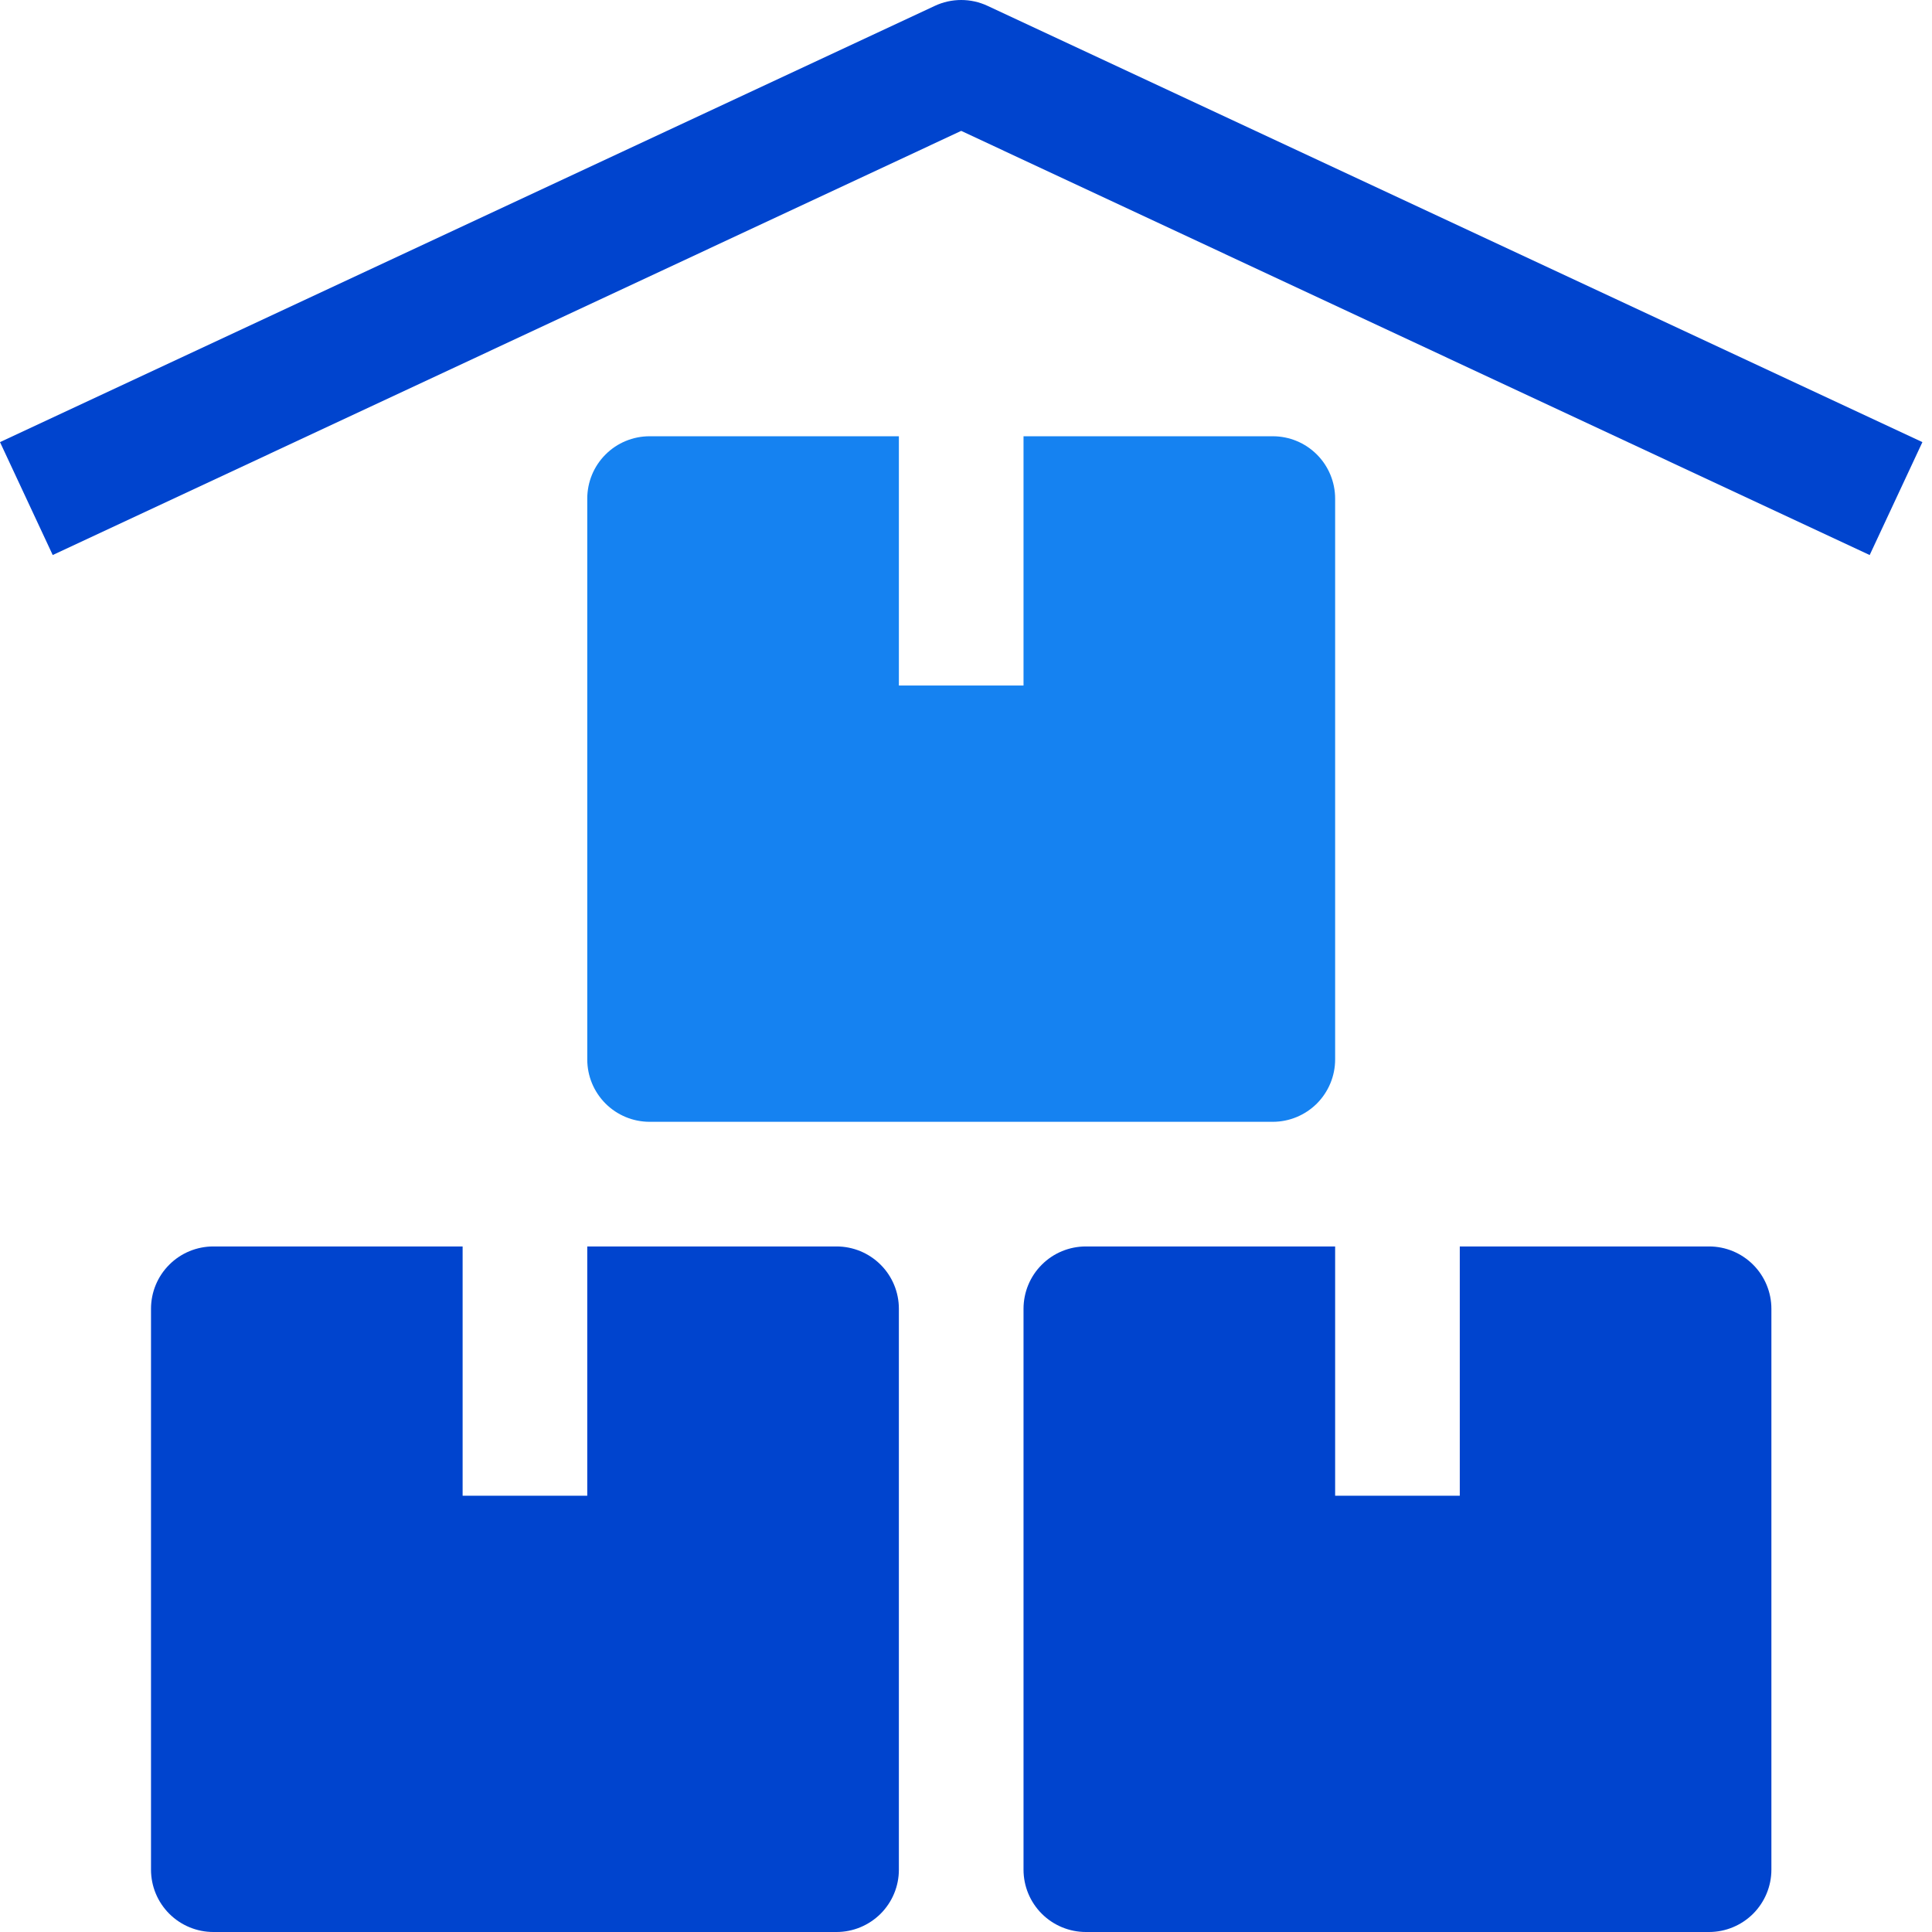
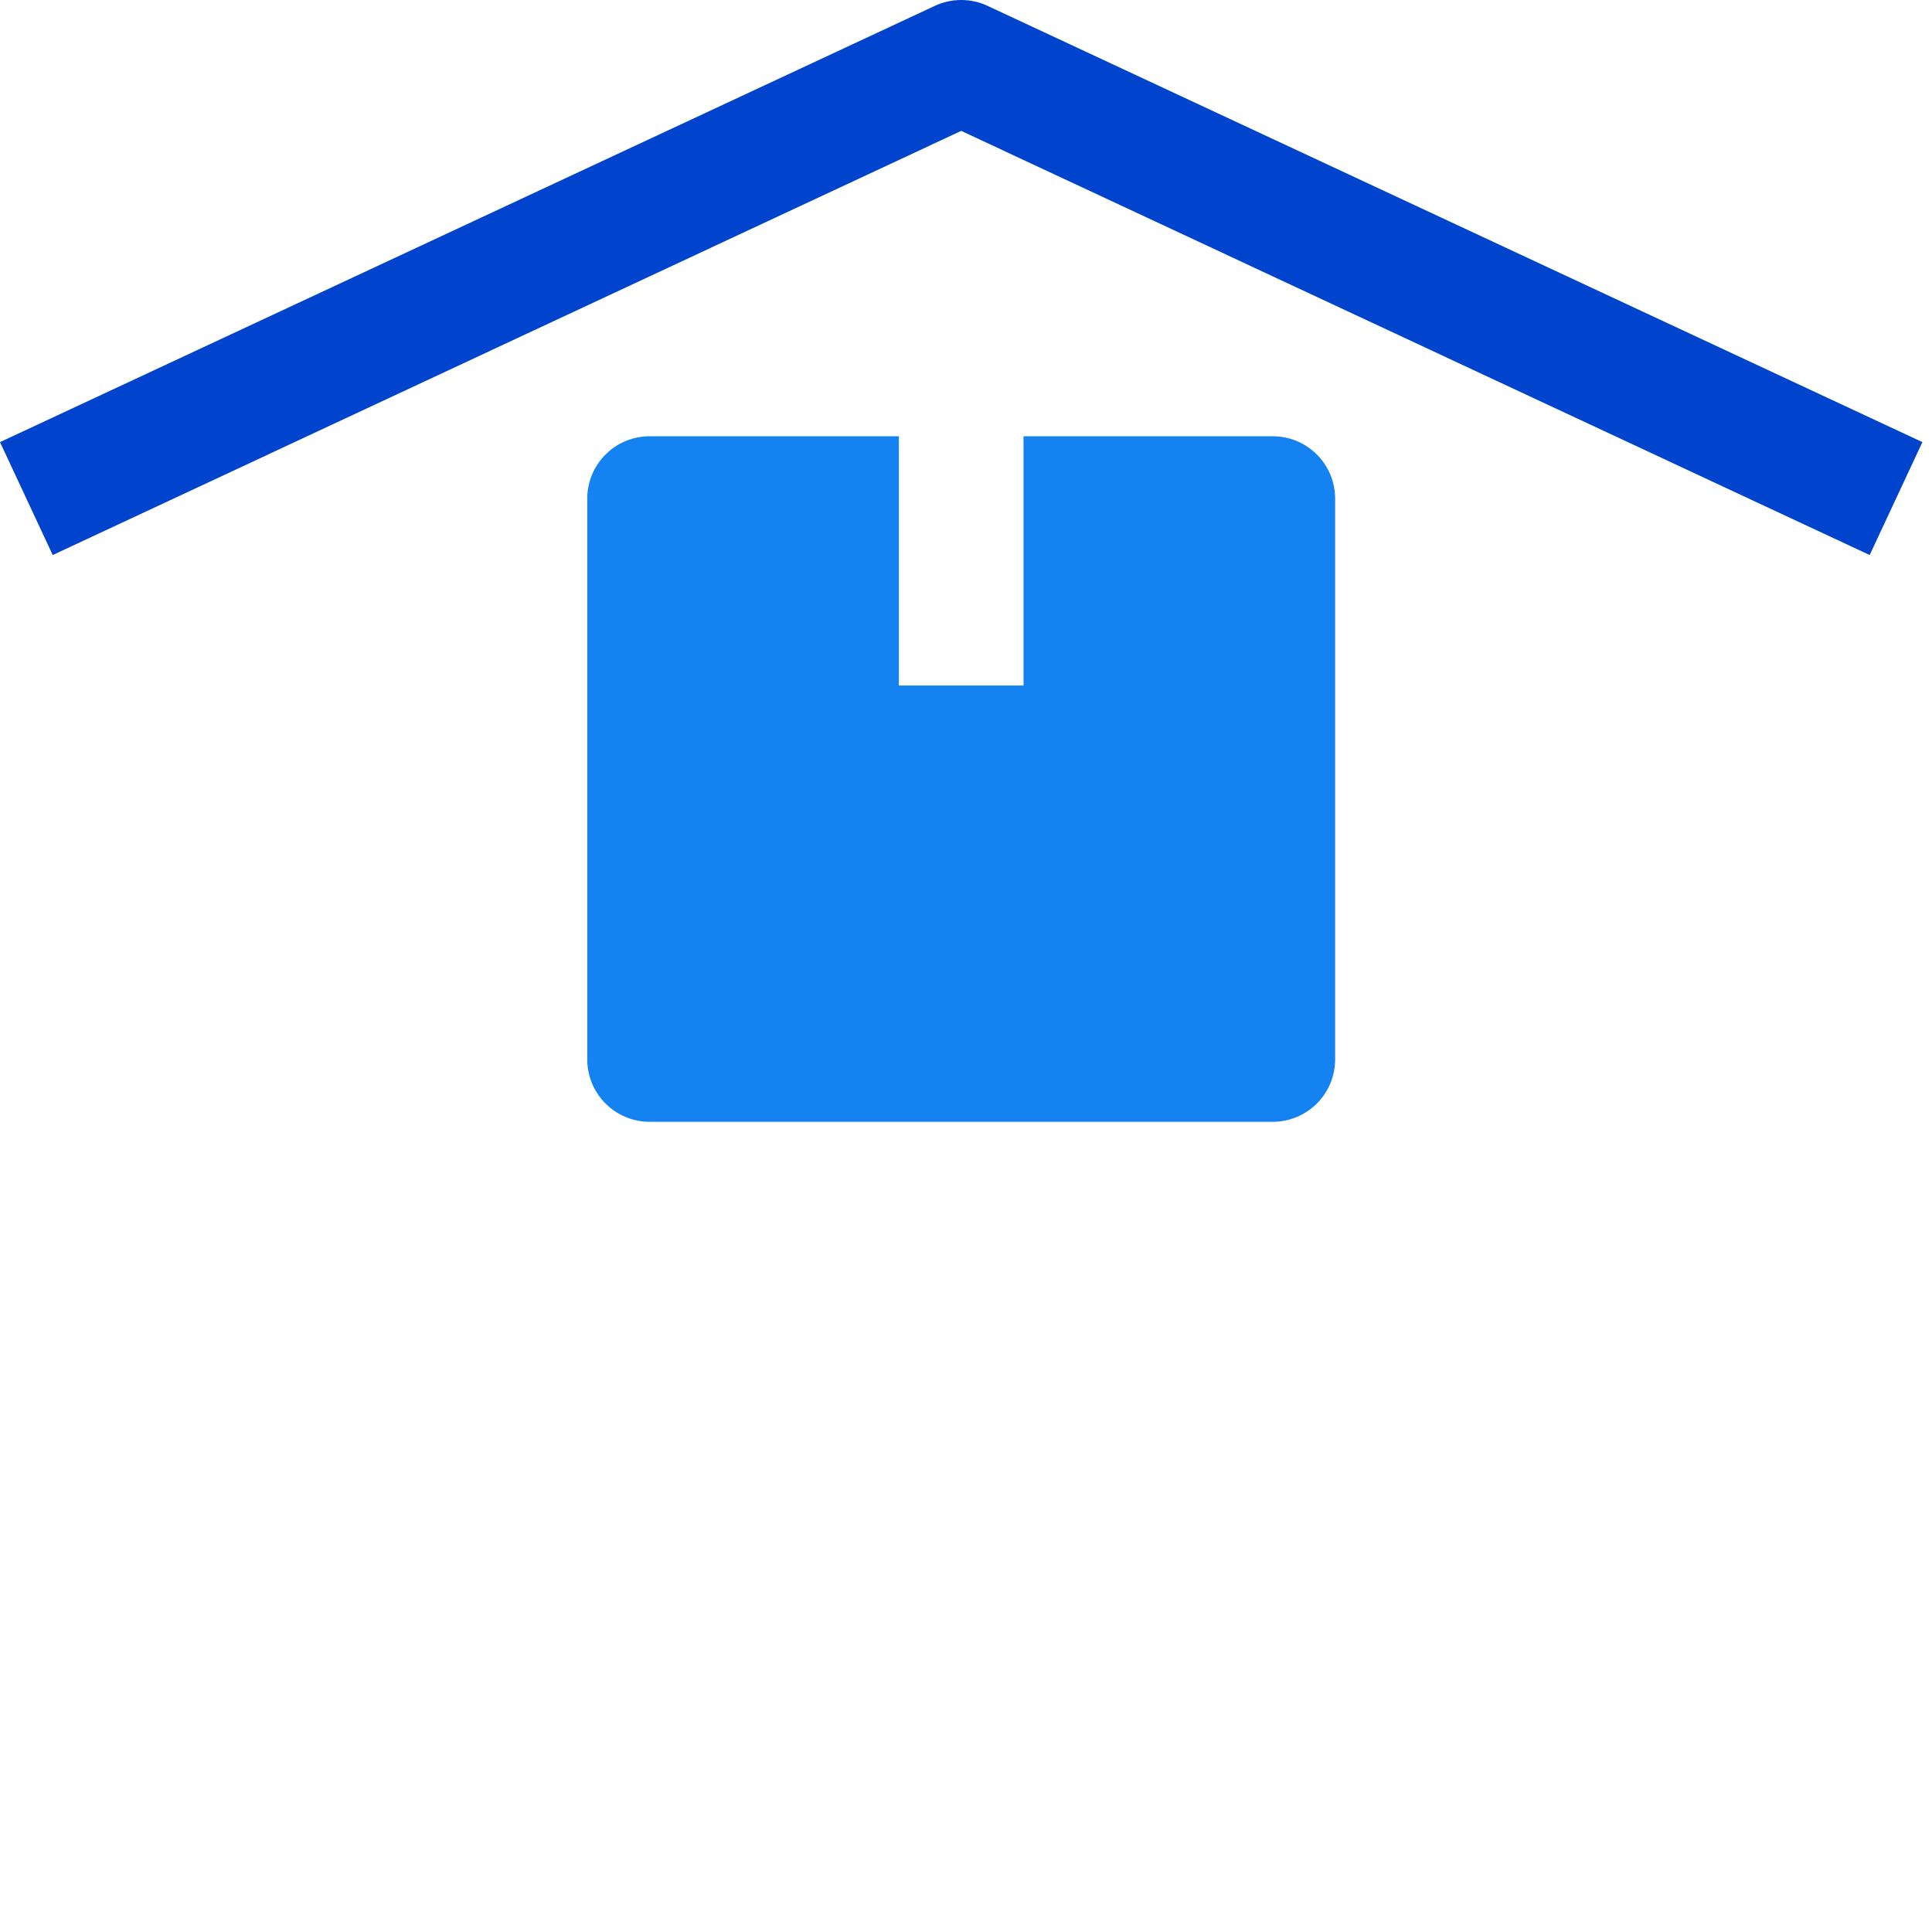
<svg xmlns="http://www.w3.org/2000/svg" width="31" height="31" viewBox="0 0 31 31" fill="none">
  <path d="M30 8.906L15.423 2.1L0.846 8.906L0 7.094L15 0.094C15.132 0.032 15.277 0 15.423 0C15.569 0 15.714 0.032 15.846 0.094L30.846 7.094L30 8.906Z" fill="#0044CE" />
  <path d="M20.423 7H16.423V11H14.423V7H10.423C10.158 7 9.903 7.105 9.716 7.293C9.528 7.48 9.423 7.735 9.423 8V17C9.423 17.265 9.528 17.519 9.716 17.707C9.903 17.894 10.158 18 10.423 18H20.423C20.688 18 20.942 17.894 21.13 17.707C21.317 17.519 21.423 17.265 21.423 17V8C21.423 7.735 21.317 7.48 21.13 7.293C20.942 7.105 20.688 7 20.423 7Z" fill="#1582F1" />
-   <path d="M27.423 20H23.423V24H21.423V20H17.423C17.158 20 16.903 20.105 16.716 20.293C16.528 20.48 16.423 20.735 16.423 21V30C16.423 30.265 16.528 30.519 16.716 30.707C16.903 30.894 17.158 31 17.423 31H27.423C27.688 31 27.942 30.894 28.13 30.707C28.317 30.519 28.423 30.265 28.423 30V21C28.423 20.735 28.317 20.48 28.13 20.293C27.942 20.105 27.688 20 27.423 20Z" fill="#0044CE" />
-   <path d="M13.423 20H9.423V24H7.423V20H3.423C3.158 20 2.903 20.105 2.716 20.293C2.528 20.48 2.423 20.735 2.423 21V30C2.423 30.265 2.528 30.519 2.716 30.707C2.903 30.894 3.158 31 3.423 31H13.423C13.688 31 13.942 30.894 14.13 30.707C14.318 30.519 14.423 30.265 14.423 30V21C14.423 20.735 14.318 20.48 14.13 20.293C13.942 20.105 13.688 20 13.423 20Z" fill="#0044CE" />
</svg>